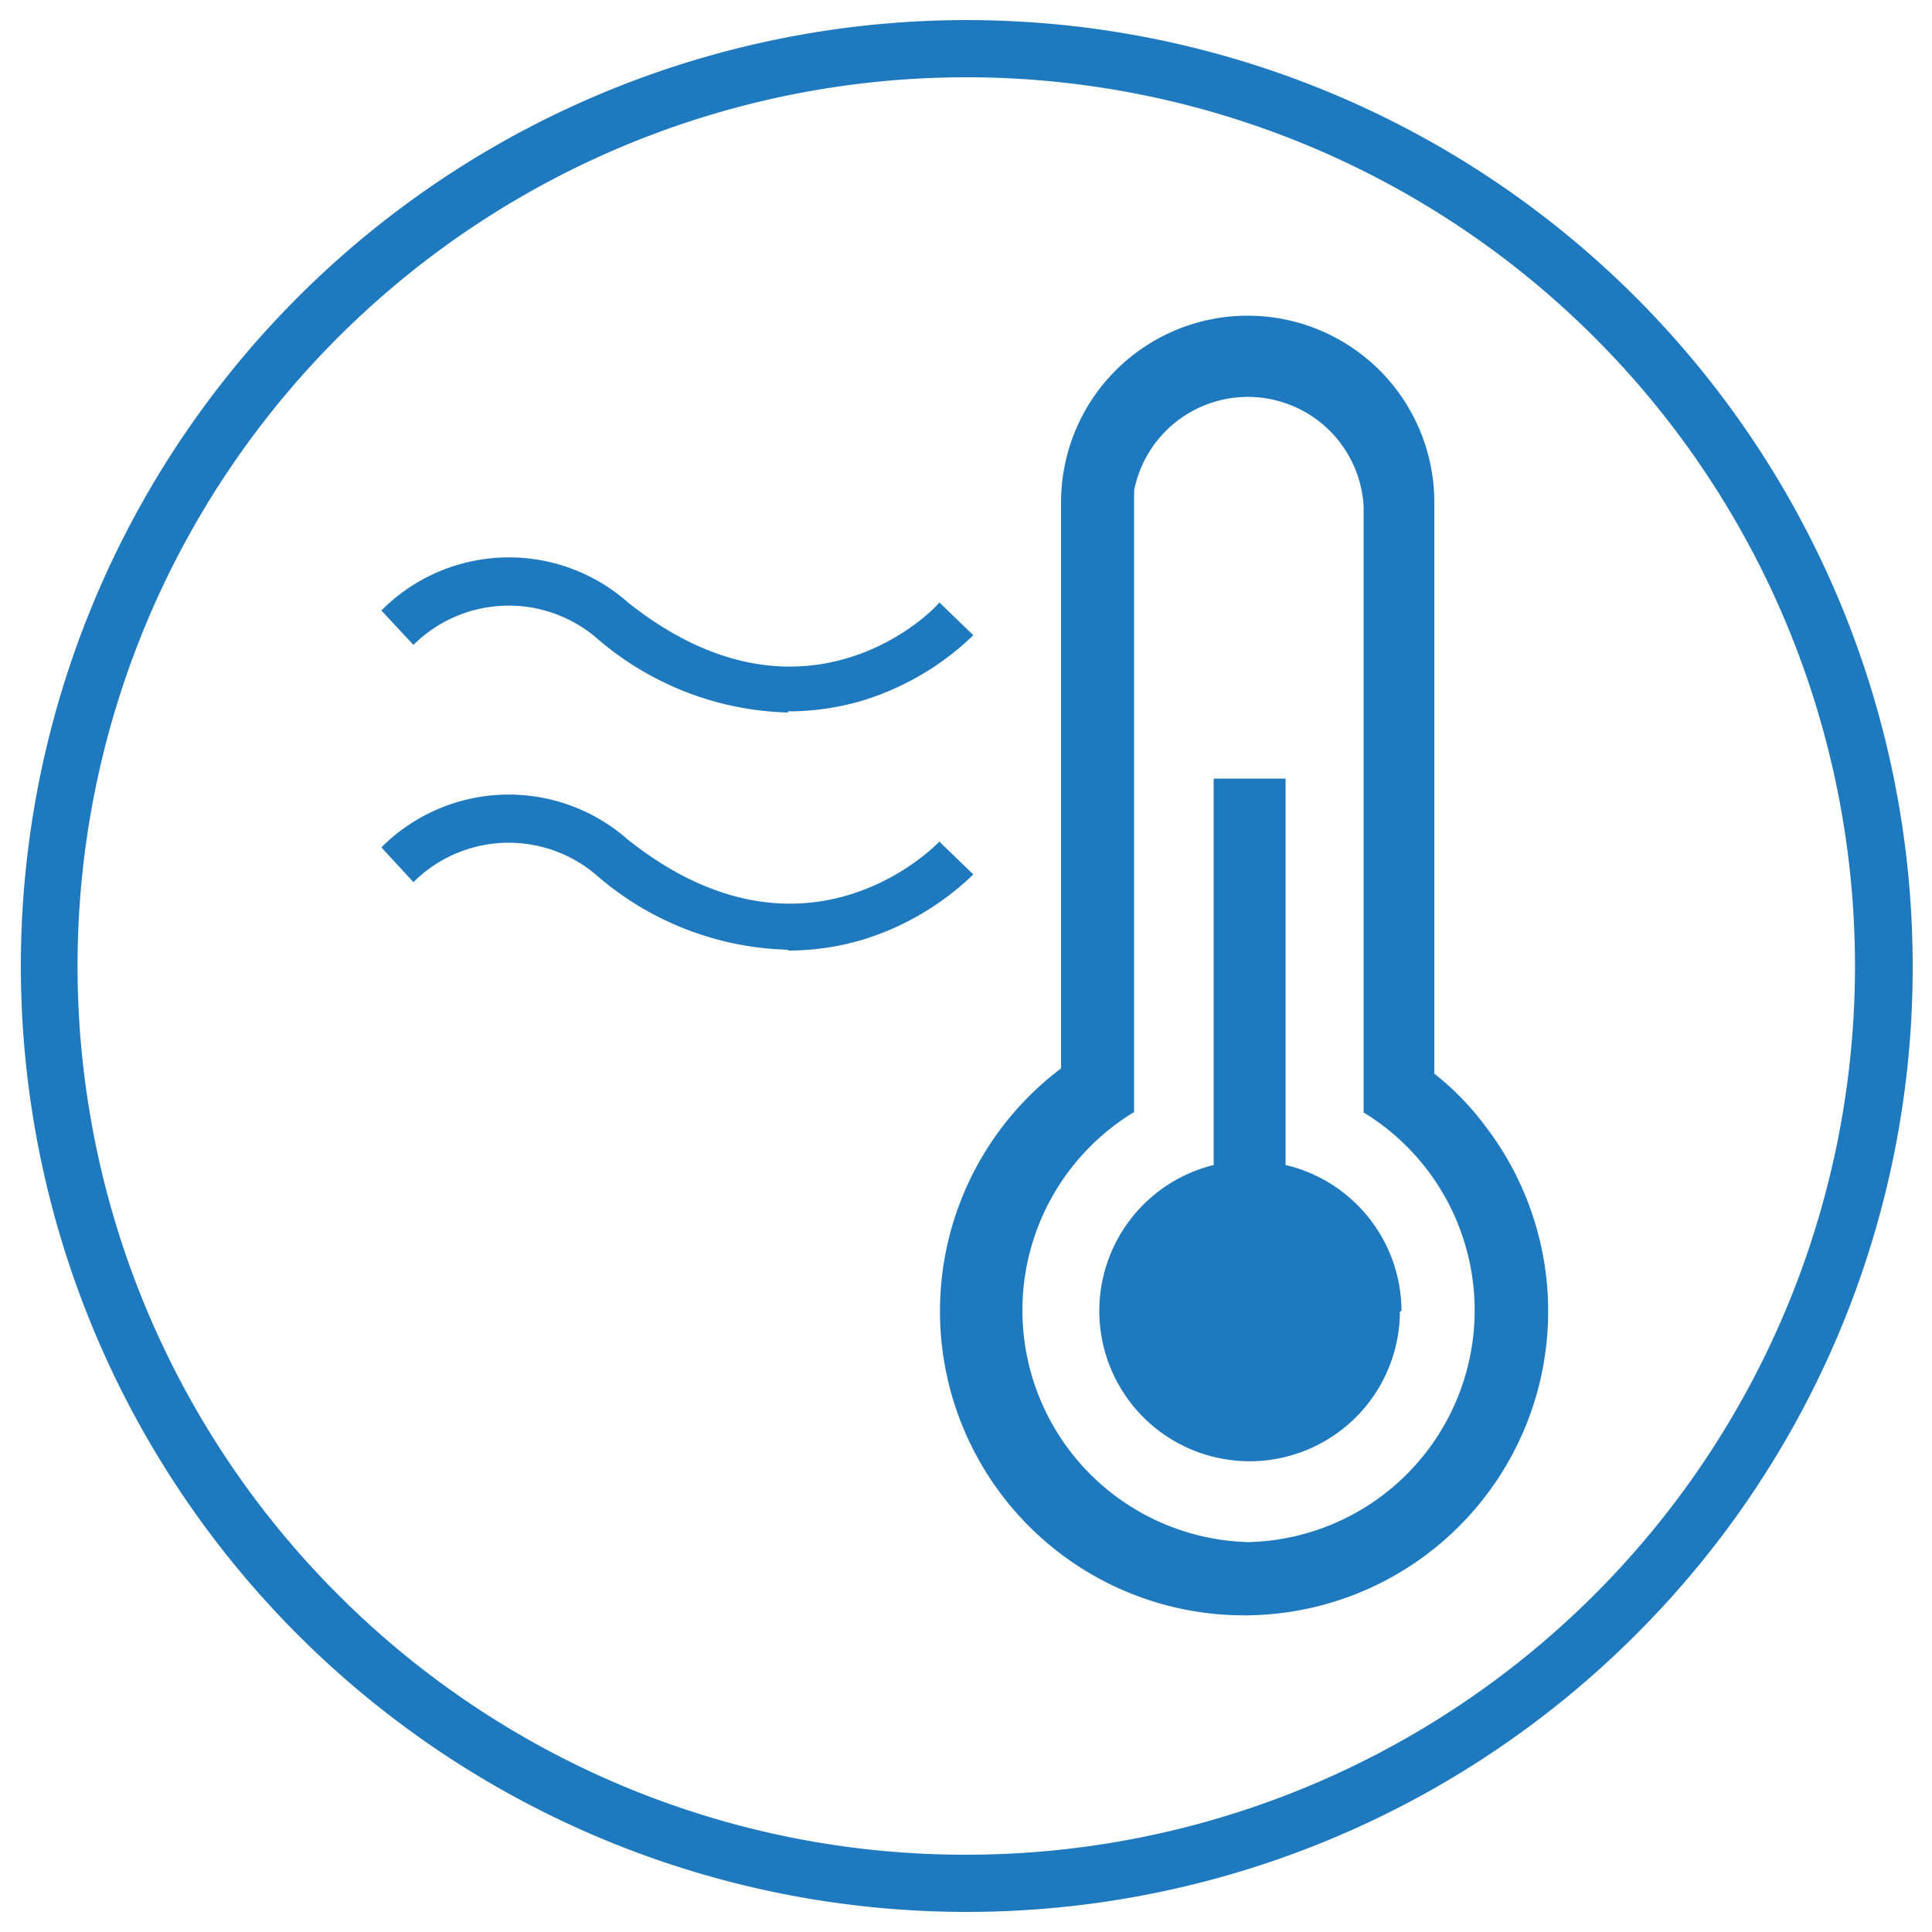
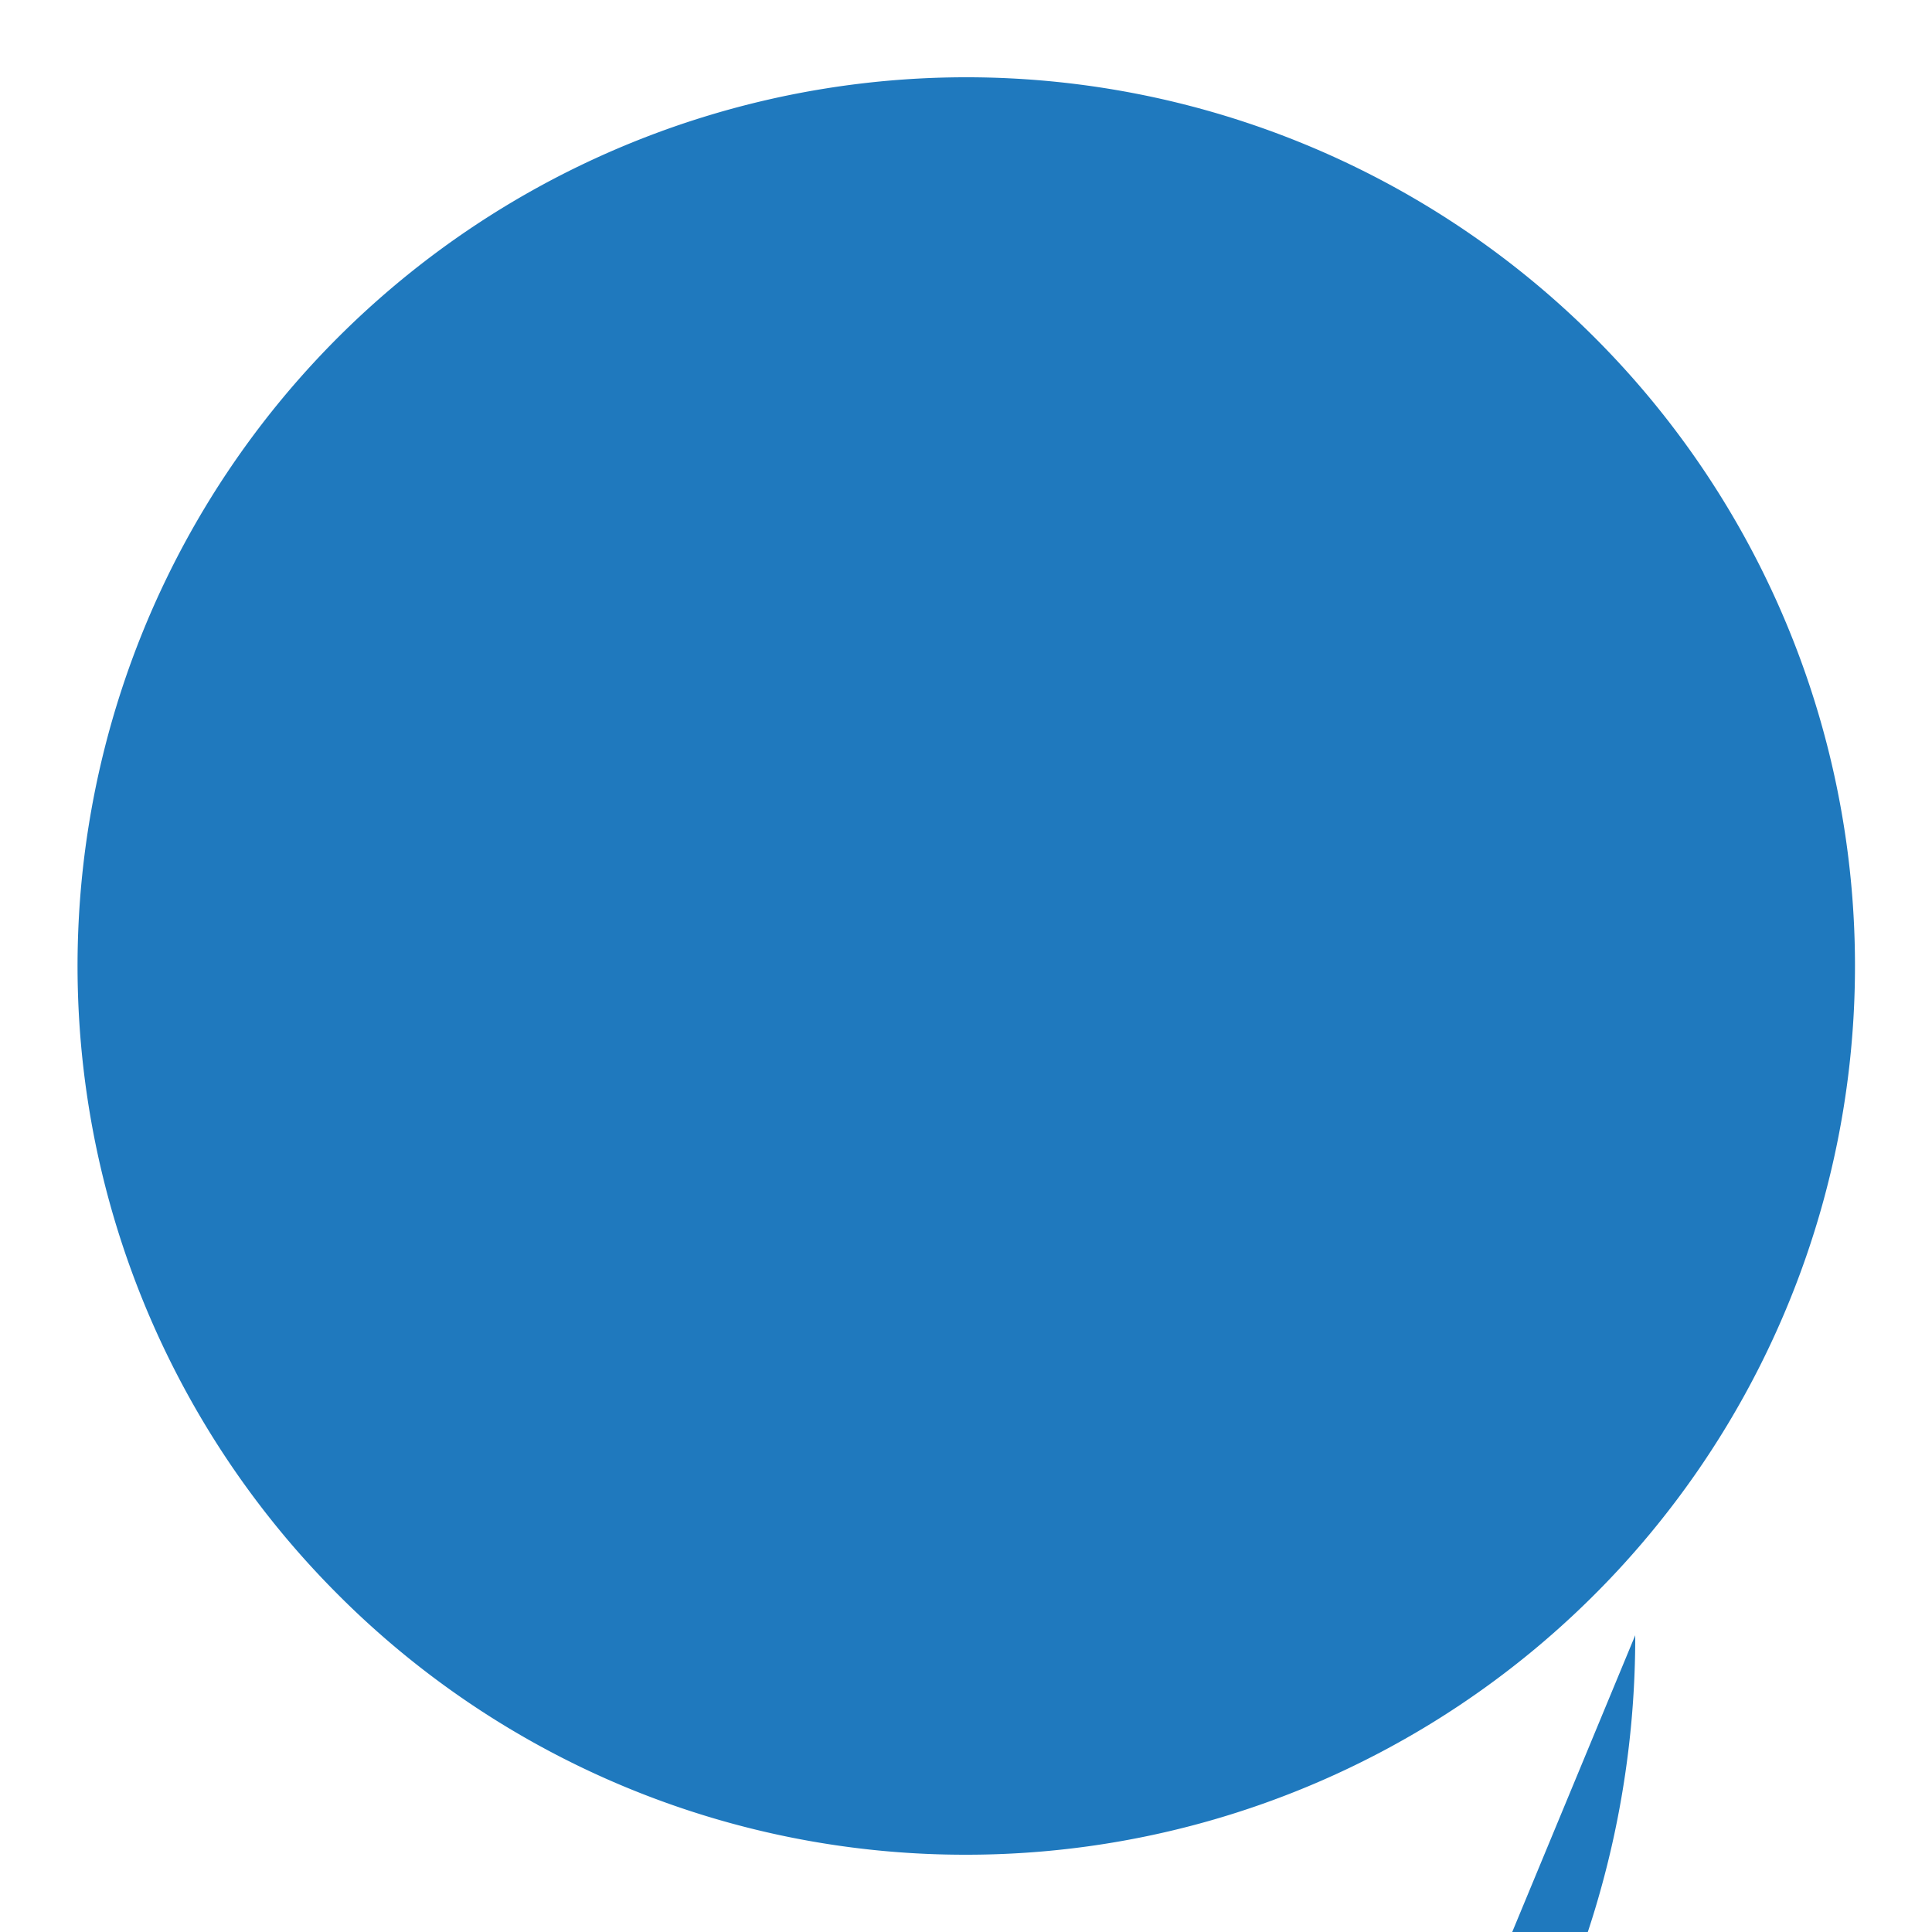
<svg xmlns="http://www.w3.org/2000/svg" id="Слой_1" data-name="Слой 1" viewBox="0 0 50 50">
  <defs>
    <style>.cls-1{fill:#1f79be;}</style>
  </defs>
-   <path class="cls-1" d="M42.32,42.32A24.48,24.48,0,1,1,49.5,25a24.38,24.38,0,0,1-7.18,17.32M25,48A23,23,0,1,0,8.74,41.26,22.92,22.92,0,0,0,25,48Z" />
-   <path id="_39cvc" data-name="39cvc" class="cls-1" d="M36.23,33.94a3.89,3.89,0,1,1-4.82-3.79v-10h1.86v10a3.89,3.89,0,0,1,3,3.78" />
-   <path id="_39cvb" data-name="39cvb" class="cls-1" d="M32.35,39.91a6,6,0,0,1-3-11.13V12.7a3,3,0,0,1,5.94.4V28.79a6,6,0,0,1-3,11.12m4.83-12.14V13a4.83,4.83,0,0,0-9.66,0V27.65a7.87,7.87,0,1,0,11,1.52,7.22,7.22,0,0,0-1.36-1.4" />
-   <path id="_39cvd" data-name="39cvd" class="cls-1" d="M20.4,24.58a7.87,7.87,0,0,1-4.94-1.91l0,0a3.49,3.49,0,0,0-4.76.16l-.83-.9a4.66,4.66,0,0,1,6.38-.2c4.56,3.62,7.92.2,8.06.05l.88.85a7.15,7.15,0,0,1-2.8,1.67,6.74,6.74,0,0,1-2,.3" />
-   <path id="_39cve" data-name="39cve" class="cls-1" d="M20.4,18.44a7.87,7.87,0,0,1-4.94-1.91l0,0a3.5,3.5,0,0,0-4.76.16l-.83-.89a4.65,4.65,0,0,1,6.38-.21c4.56,3.63,7.92.21,8.06,0l.88.85a7.15,7.15,0,0,1-2.8,1.67,6.74,6.74,0,0,1-2,.3" />
+   <path class="cls-1" d="M42.32,42.32a24.38,24.38,0,0,1-7.18,17.32M25,48A23,23,0,1,0,8.74,41.26,22.92,22.92,0,0,0,25,48Z" />
</svg>